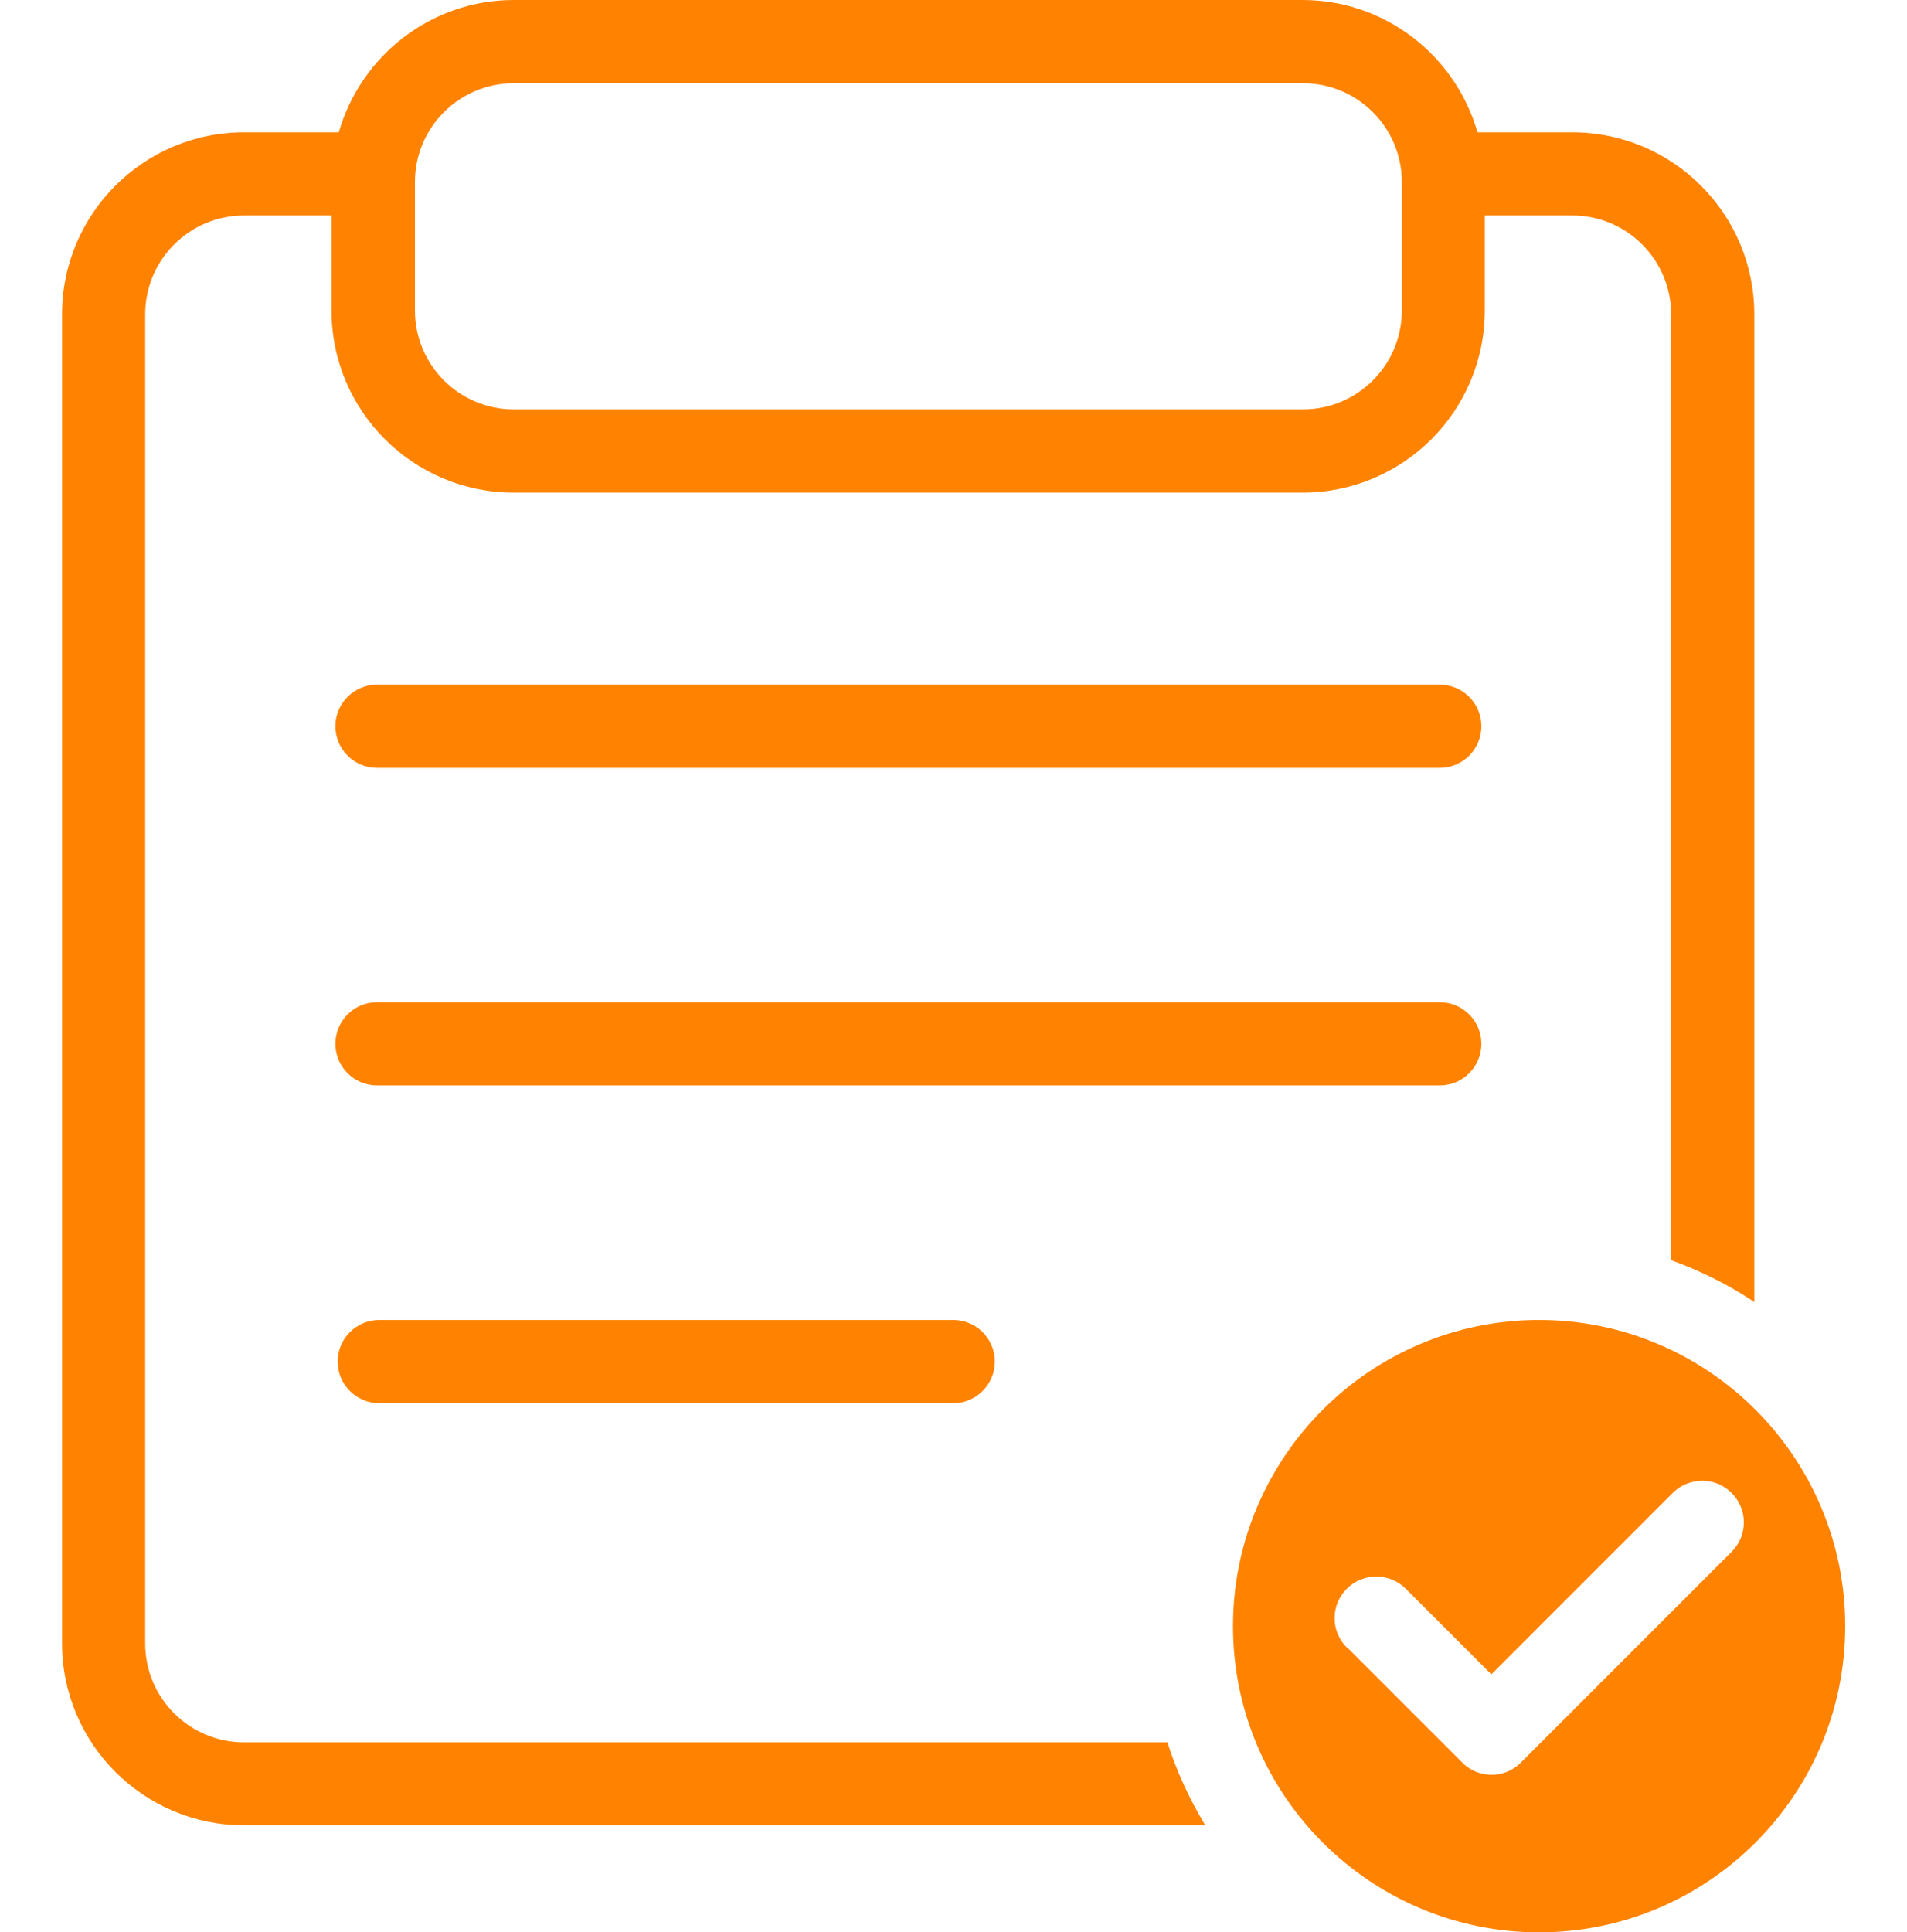
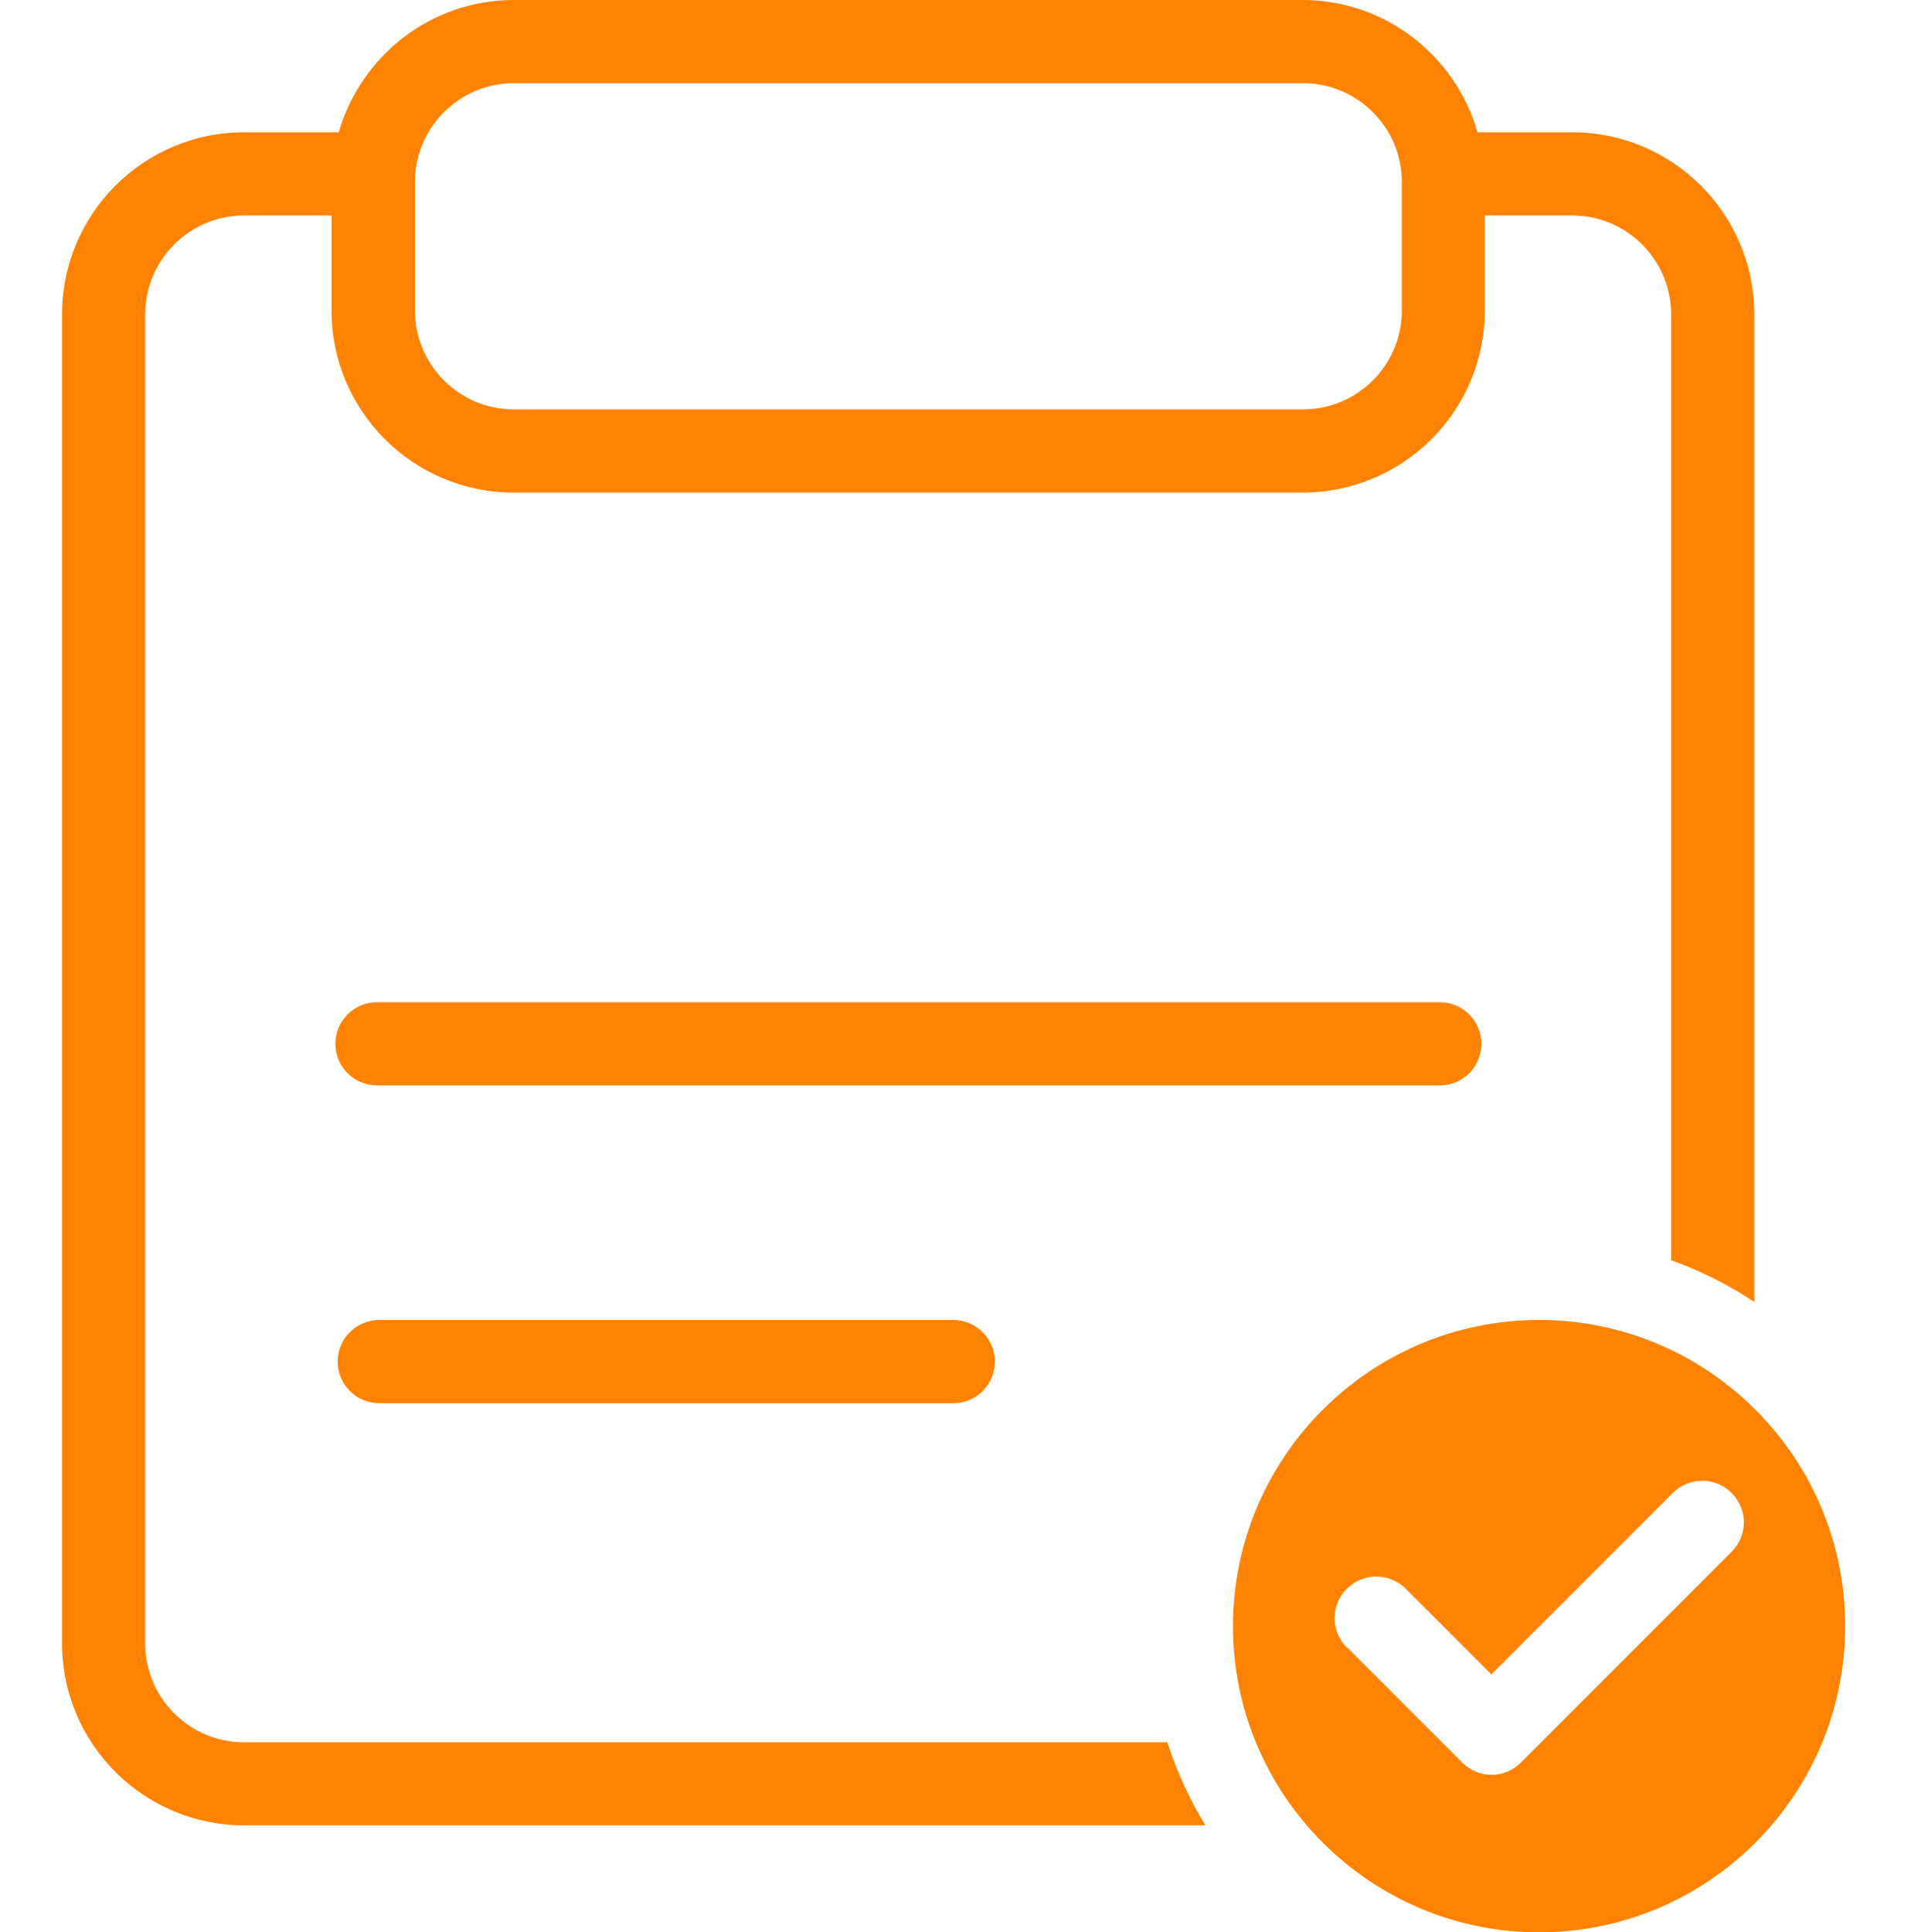
<svg xmlns="http://www.w3.org/2000/svg" id="Layer_2" data-name="Layer 2" viewBox="0 0 83.92 85">
  <defs>
    <style>
      .cls-1 {
        fill: none;
      }

      .cls-1, .cls-2 {
        stroke-width: 0px;
      }

      .cls-2 {
        fill: #ff8300;
      }
    </style>
  </defs>
  <g id="Layer_1-2" data-name="Layer 1">
    <rect class="cls-1" width="83.92" height="85" />
    <g>
      <path class="cls-2" d="M51.38,76.65H10.74c-2.4,0-4.35-1.95-4.35-4.35V13.83c0-2.4,1.95-4.35,4.35-4.35h3.85v4.18c0,4.42,3.59,8.01,8.01,8.01h34.73c4.42,0,8.01-3.59,8.01-8.01v-4.18h3.85c2.4,0,4.35,1.95,4.35,4.35v41.61c1.3.47,2.53,1.08,3.66,1.84V13.83c0-4.42-3.59-8.01-8.01-8.01h-4.17c-.96-3.35-4.04-5.82-7.7-5.82H22.61c-3.66,0-6.74,2.47-7.7,5.82h-4.17c-4.42,0-8.01,3.59-8.01,8.01v58.46c0,4.42,3.59,8.01,8.01,8.01h42.3c-.69-1.14-1.26-2.37-1.67-3.66ZM22.61,3.66h34.73c2.4,0,4.35,1.95,4.35,4.35v5.65c0,2.4-1.95,4.35-4.35,4.35H22.61c-2.4,0-4.35-1.95-4.35-4.35v-5.65c0-2.4,1.95-4.35,4.35-4.35Z" />
-       <path class="cls-2" d="M16.59,33.78h46.77c1.01,0,1.83-.82,1.83-1.83s-.82-1.83-1.83-1.83H16.59c-1.01,0-1.83.82-1.83,1.83s.82,1.83,1.83,1.83Z" />
      <path class="cls-2" d="M16.59,47.75h46.77c1.01,0,1.83-.82,1.83-1.83s-.82-1.83-1.83-1.83H16.59c-1.01,0-1.83.82-1.83,1.83s.82,1.83,1.83,1.83Z" />
      <path class="cls-2" d="M41.95,58.07h-25.26c-1.01,0-1.83.82-1.83,1.83s.82,1.83,1.83,1.83h25.26c1.01,0,1.83-.82,1.83-1.83s-.82-1.83-1.83-1.83Z" />
      <path class="cls-2" d="M67.73,58.07c-7.43,0-13.47,6.04-13.47,13.47s6.04,13.47,13.47,13.47,13.47-6.04,13.47-13.47-6.04-13.47-13.47-13.47ZM59.27,72.48c-.72-.72-.72-1.87,0-2.59.71-.71,1.88-.71,2.59,0l3.77,3.77,7.98-7.98c.71-.71,1.88-.72,2.59,0,.72.71.72,1.87,0,2.59l-9.27,9.27c-.36.36-.83.54-1.29.54s-.94-.18-1.29-.54l-5.06-5.06Z" />
    </g>
  </g>
</svg>